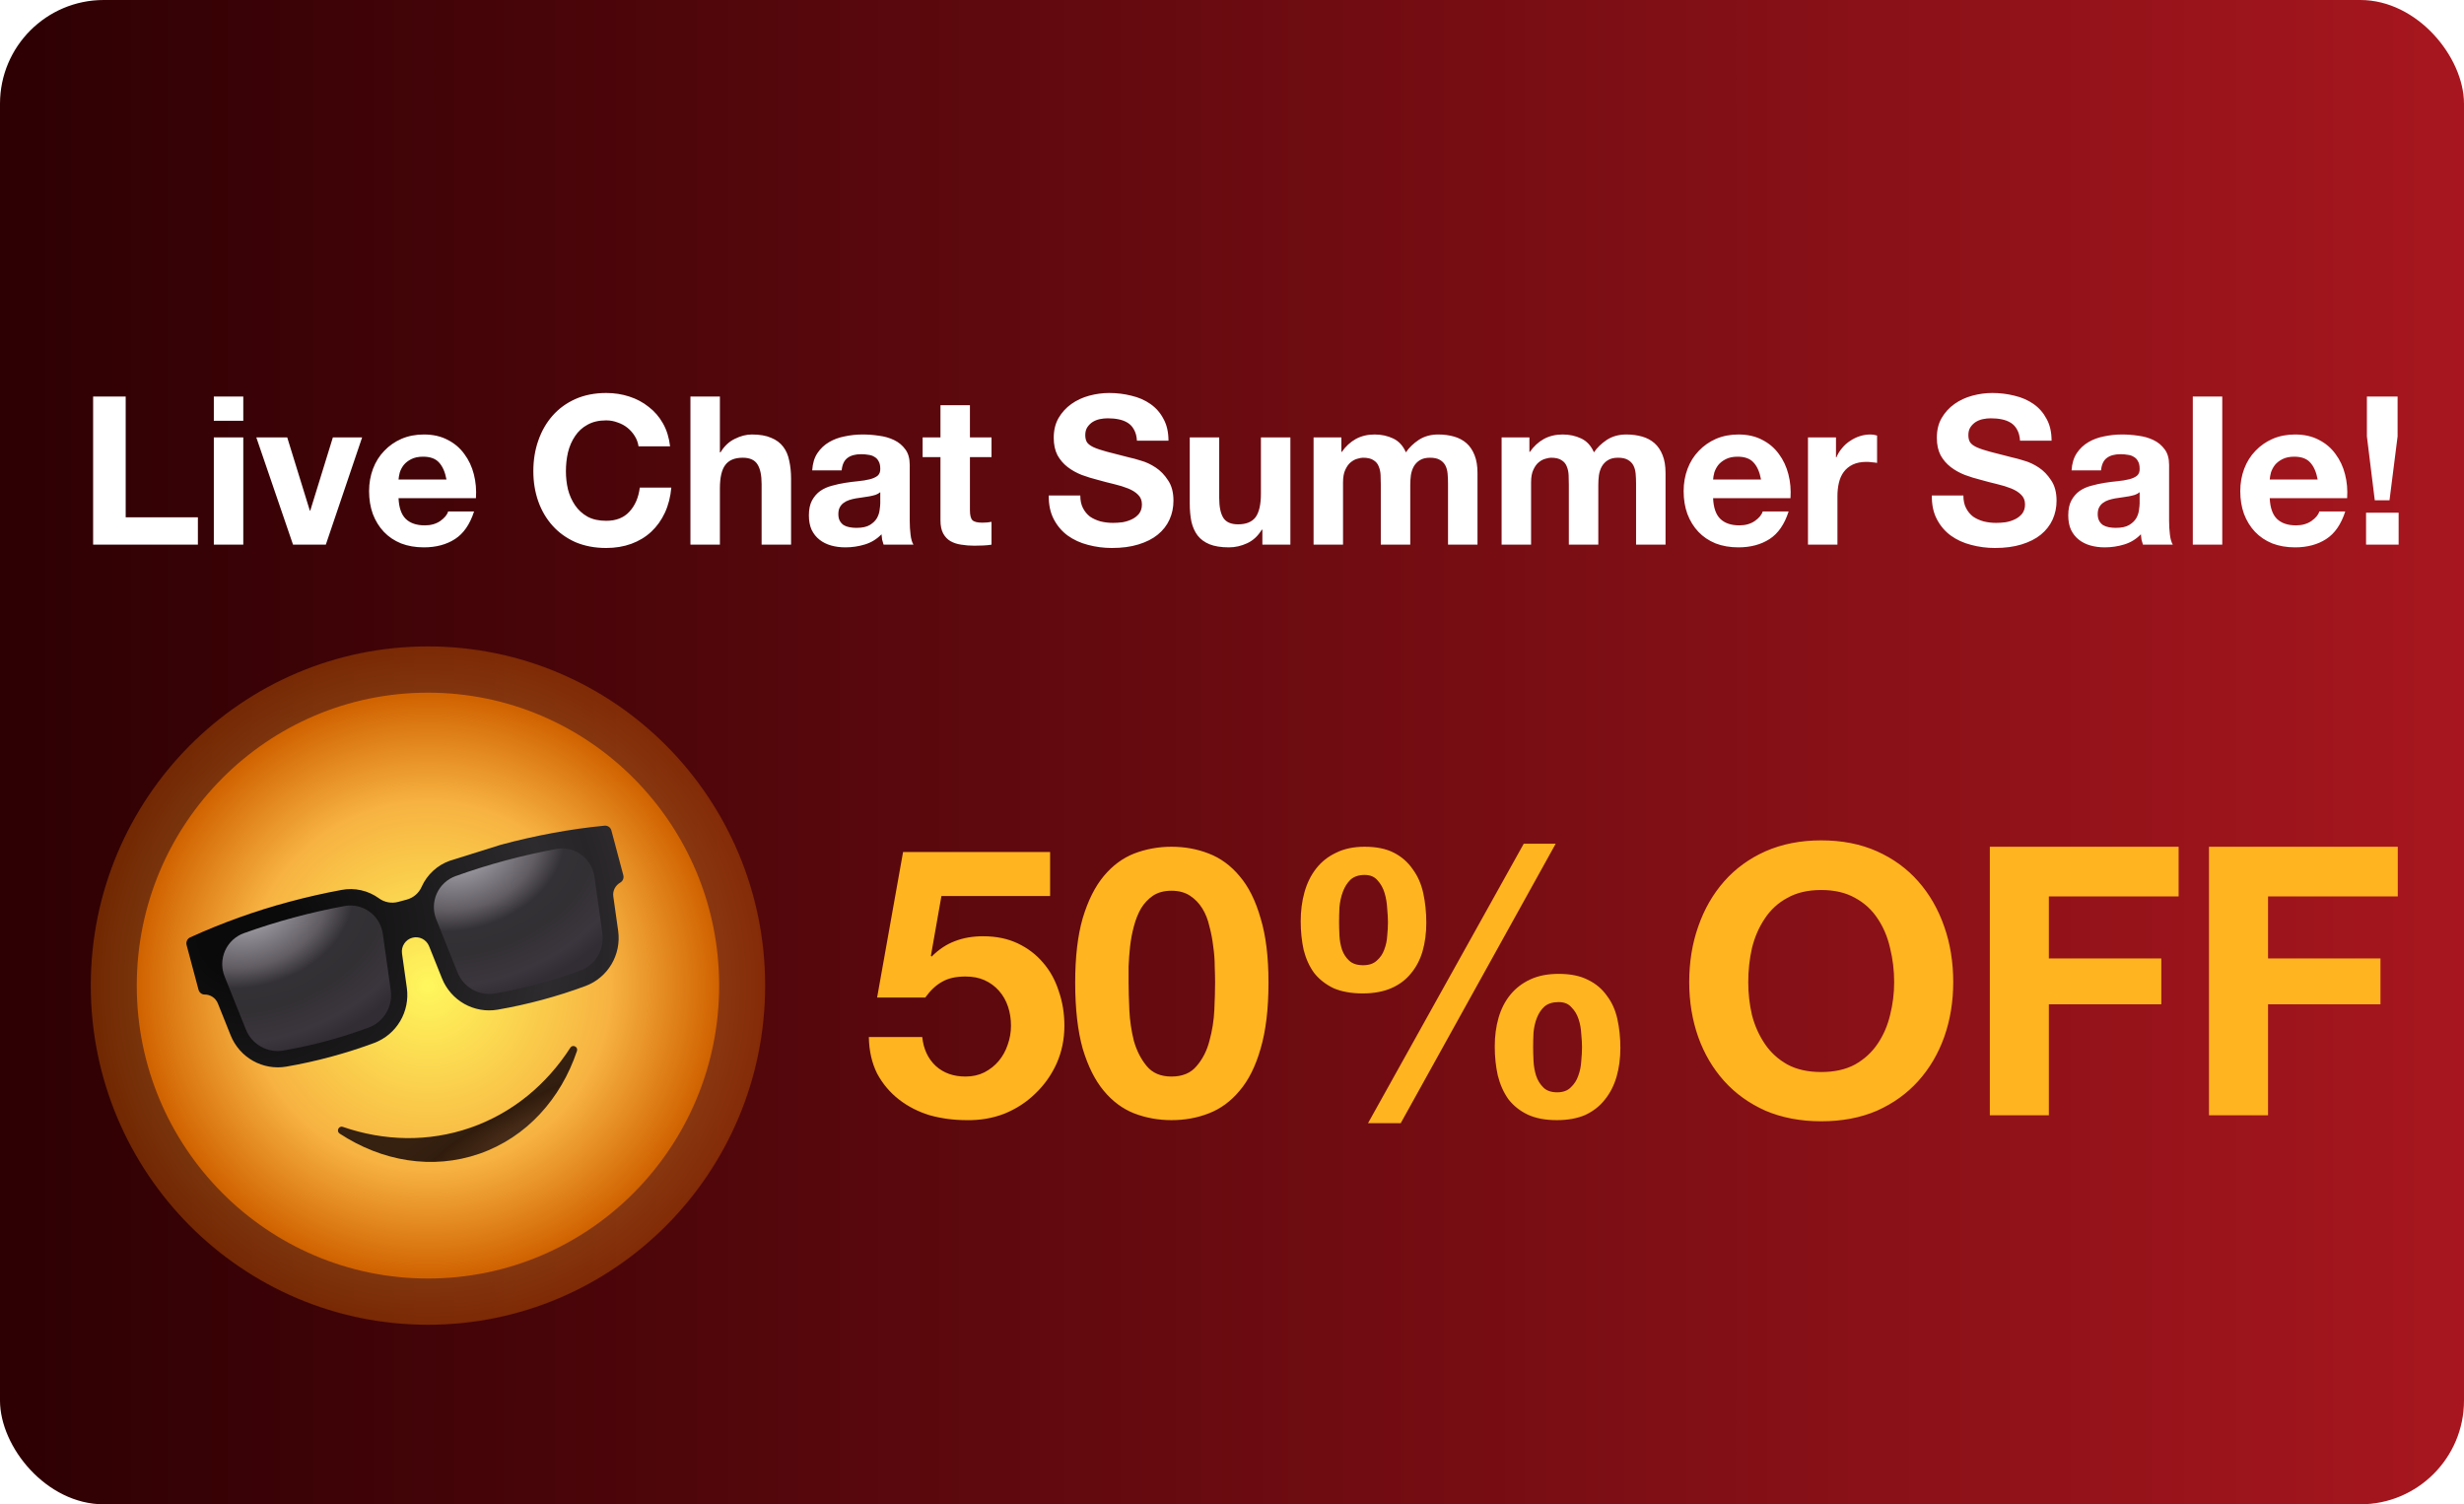
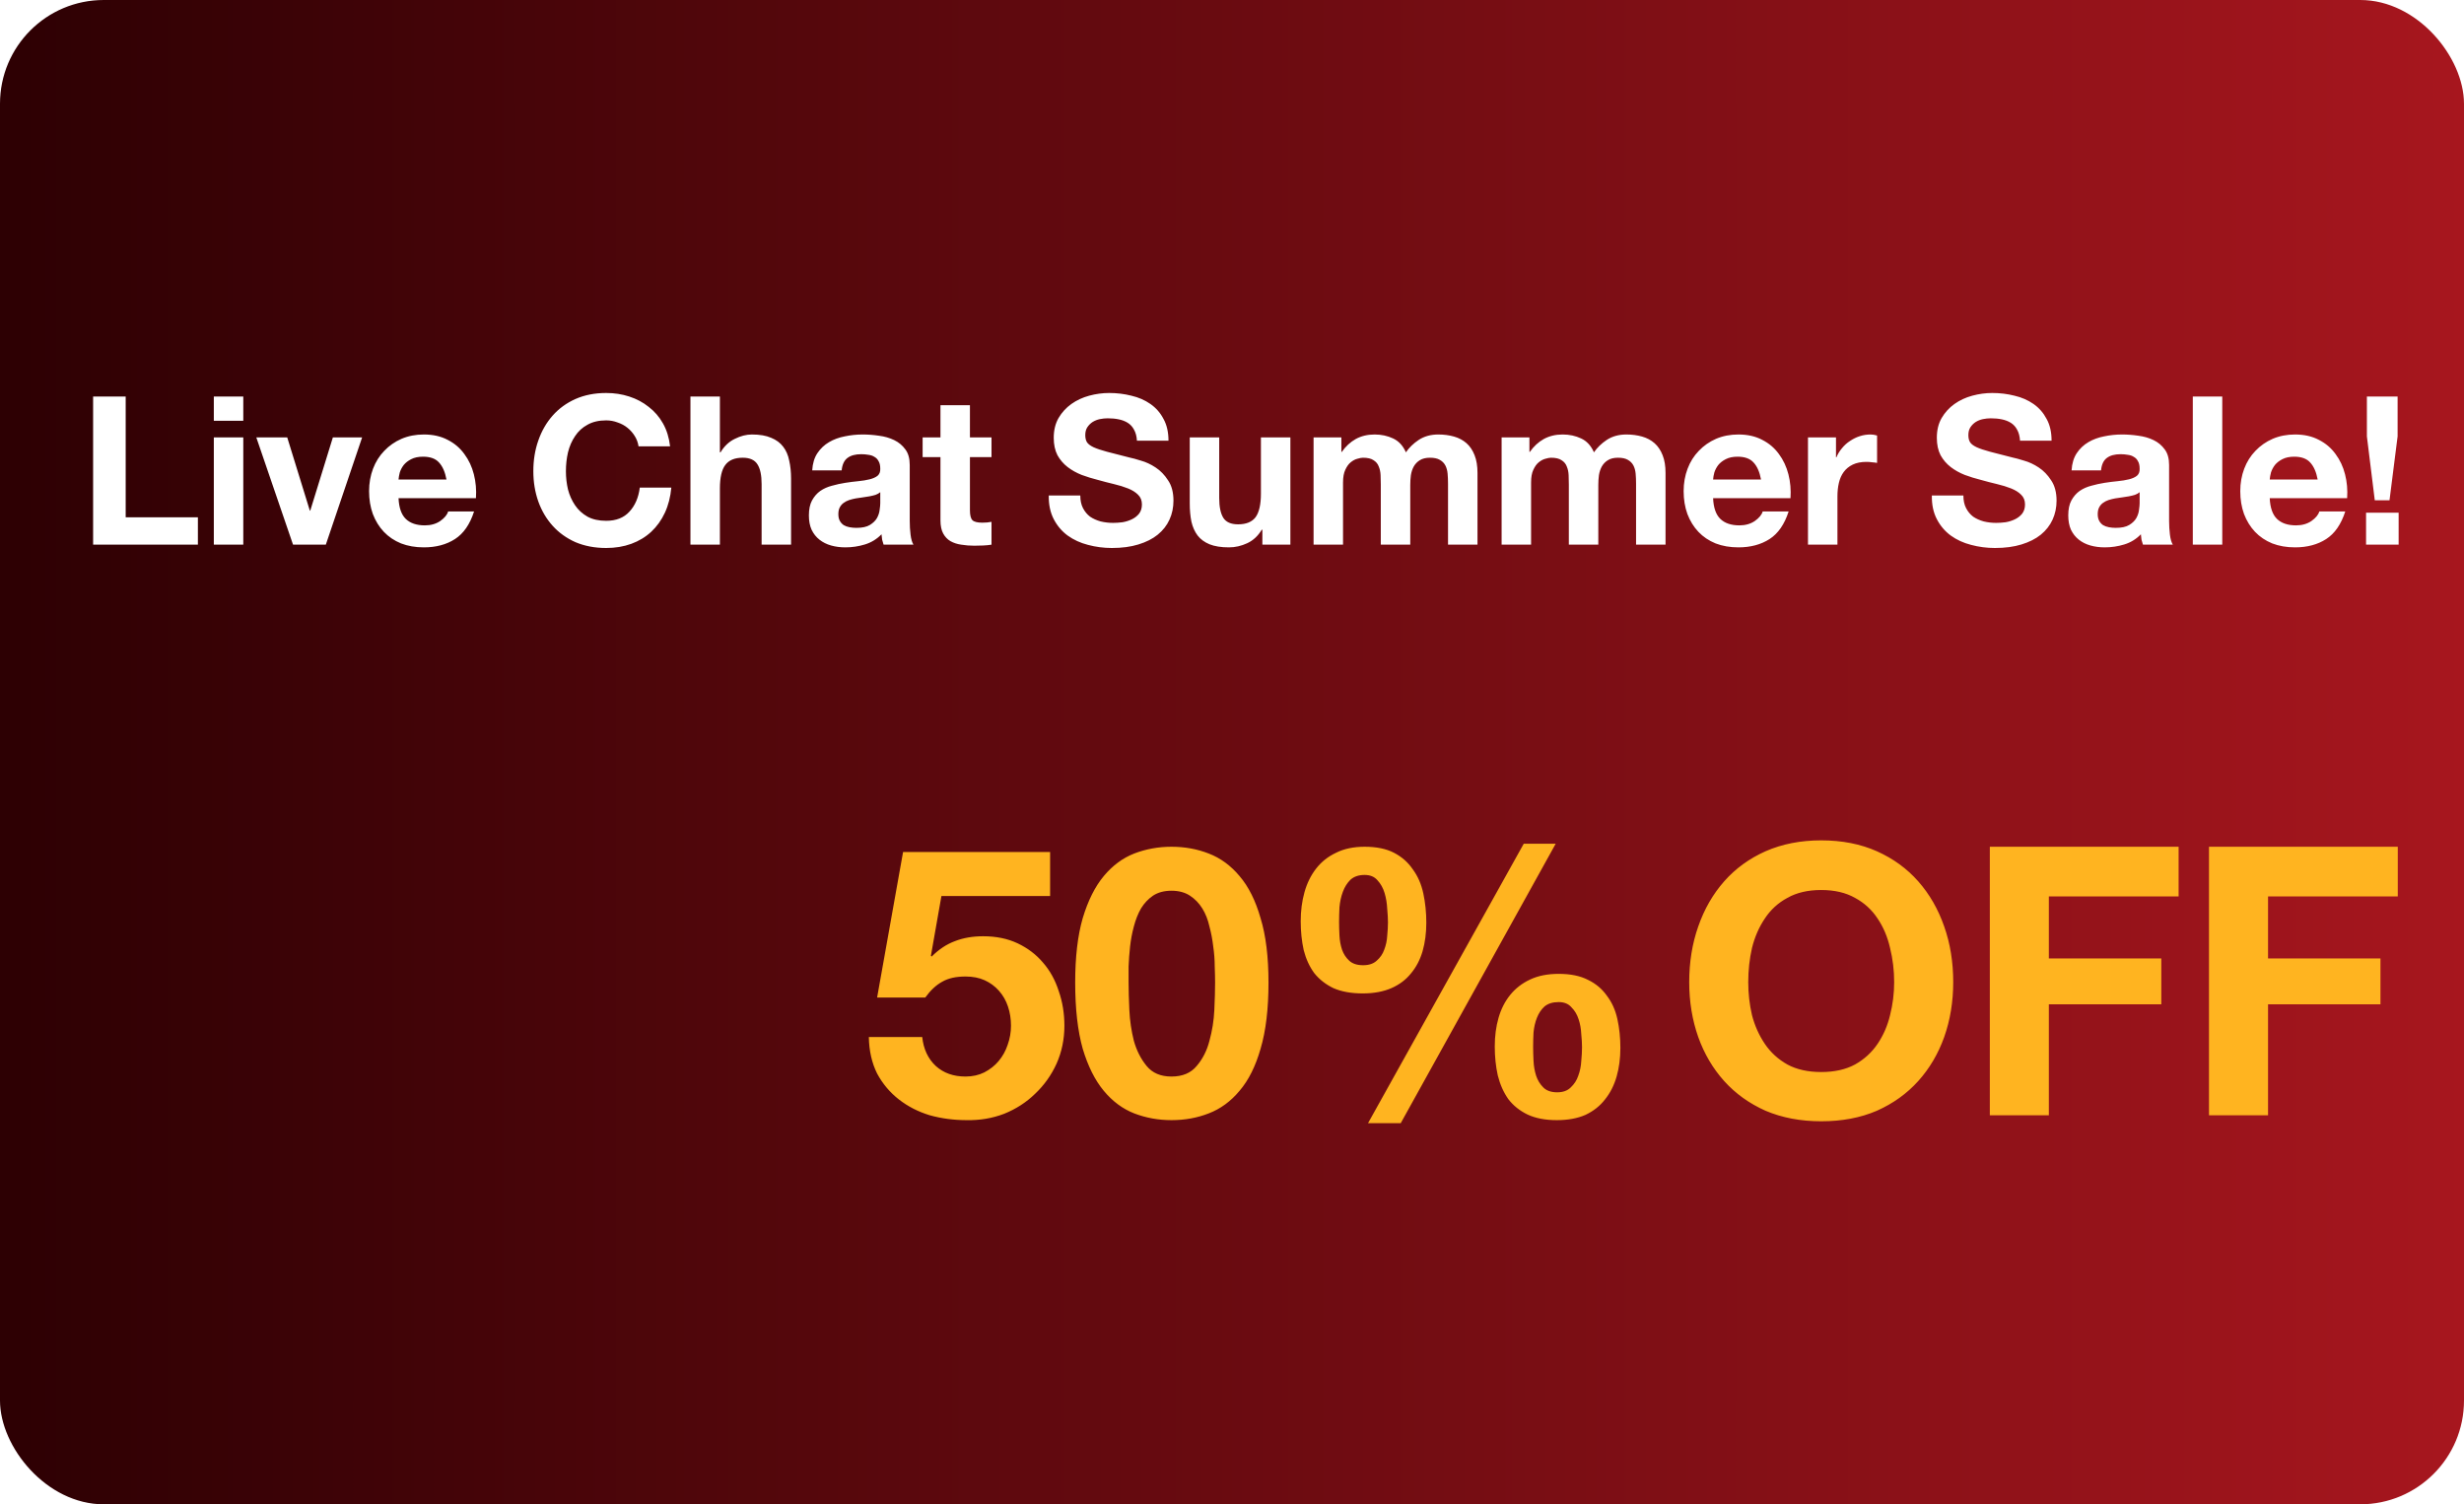
<svg xmlns="http://www.w3.org/2000/svg" width="95" height="58" viewBox="0 0 95 58" fill="none">
  <g clip-path="url(#clip0_1273_112)">
    <rect width="95" height="58" rx="4" fill="url(#paint0_linear_1273_112)" />
    <g filter="url(#filter0_d_1273_112)">
      <path d="M3.59 11.288H4.846V15.944H7.63V17H3.59V11.288ZM9.38 12.224H8.244V11.288H9.38V12.224ZM8.244 12.864H9.38V17H8.244V12.864ZM12.562 17H11.298L9.882 12.864H11.074L11.946 15.688H11.962L12.834 12.864H13.962L12.562 17ZM17.214 14.488C17.161 14.2 17.065 13.981 16.926 13.832C16.793 13.683 16.588 13.608 16.31 13.608C16.129 13.608 15.977 13.64 15.854 13.704C15.737 13.763 15.641 13.837 15.566 13.928C15.497 14.019 15.446 14.115 15.414 14.216C15.388 14.317 15.372 14.408 15.366 14.488H17.214ZM15.366 15.208C15.382 15.576 15.476 15.843 15.646 16.008C15.817 16.173 16.062 16.256 16.382 16.256C16.612 16.256 16.809 16.2 16.974 16.088C17.14 15.971 17.241 15.848 17.278 15.72H18.278C18.118 16.216 17.873 16.571 17.542 16.784C17.212 16.997 16.812 17.104 16.342 17.104C16.017 17.104 15.724 17.053 15.462 16.952C15.201 16.845 14.98 16.696 14.798 16.504C14.617 16.312 14.476 16.083 14.374 15.816C14.278 15.549 14.23 15.256 14.23 14.936C14.23 14.627 14.281 14.339 14.382 14.072C14.484 13.805 14.628 13.576 14.814 13.384C15.001 13.187 15.222 13.032 15.478 12.92C15.74 12.808 16.028 12.752 16.342 12.752C16.694 12.752 17.001 12.821 17.262 12.96C17.524 13.093 17.737 13.275 17.902 13.504C18.073 13.733 18.196 13.995 18.27 14.288C18.345 14.581 18.372 14.888 18.35 15.208H15.366ZM24.619 13.208C24.597 13.064 24.549 12.933 24.475 12.816C24.4 12.693 24.307 12.587 24.195 12.496C24.083 12.405 23.955 12.336 23.811 12.288C23.672 12.235 23.525 12.208 23.371 12.208C23.088 12.208 22.848 12.264 22.651 12.376C22.453 12.483 22.293 12.629 22.171 12.816C22.048 12.997 21.957 13.205 21.899 13.44C21.845 13.675 21.819 13.917 21.819 14.168C21.819 14.408 21.845 14.643 21.899 14.872C21.957 15.096 22.048 15.299 22.171 15.48C22.293 15.661 22.453 15.808 22.651 15.92C22.848 16.027 23.088 16.08 23.371 16.08C23.755 16.08 24.053 15.963 24.267 15.728C24.485 15.493 24.619 15.184 24.667 14.8H25.883C25.851 15.157 25.768 15.48 25.635 15.768C25.501 16.056 25.325 16.301 25.107 16.504C24.888 16.707 24.632 16.861 24.339 16.968C24.045 17.075 23.723 17.128 23.371 17.128C22.933 17.128 22.539 17.053 22.187 16.904C21.84 16.749 21.547 16.539 21.307 16.272C21.067 16.005 20.883 15.693 20.755 15.336C20.627 14.973 20.563 14.584 20.563 14.168C20.563 13.741 20.627 13.347 20.755 12.984C20.883 12.616 21.067 12.296 21.307 12.024C21.547 11.752 21.84 11.539 22.187 11.384C22.539 11.229 22.933 11.152 23.371 11.152C23.685 11.152 23.981 11.197 24.259 11.288C24.541 11.379 24.792 11.512 25.011 11.688C25.235 11.859 25.419 12.072 25.563 12.328C25.707 12.584 25.797 12.877 25.835 13.208H24.619ZM26.62 11.288H27.756V13.44H27.78C27.924 13.2 28.108 13.027 28.332 12.92C28.556 12.808 28.775 12.752 28.988 12.752C29.292 12.752 29.54 12.795 29.732 12.88C29.93 12.96 30.084 13.075 30.196 13.224C30.308 13.368 30.386 13.547 30.428 13.76C30.476 13.968 30.5 14.2 30.5 14.456V17H29.364V14.664C29.364 14.323 29.311 14.069 29.204 13.904C29.098 13.733 28.908 13.648 28.636 13.648C28.327 13.648 28.103 13.741 27.964 13.928C27.826 14.109 27.756 14.411 27.756 14.832V17H26.62V11.288ZM31.315 14.136C31.331 13.869 31.397 13.648 31.515 13.472C31.632 13.296 31.781 13.155 31.963 13.048C32.144 12.941 32.347 12.867 32.571 12.824C32.8 12.776 33.029 12.752 33.259 12.752C33.467 12.752 33.677 12.768 33.891 12.8C34.104 12.827 34.299 12.883 34.475 12.968C34.651 13.053 34.795 13.173 34.907 13.328C35.019 13.477 35.075 13.677 35.075 13.928V16.08C35.075 16.267 35.085 16.445 35.107 16.616C35.128 16.787 35.165 16.915 35.219 17H34.067C34.045 16.936 34.027 16.872 34.011 16.808C34 16.739 33.992 16.669 33.987 16.6C33.805 16.787 33.592 16.917 33.347 16.992C33.101 17.067 32.851 17.104 32.595 17.104C32.397 17.104 32.213 17.08 32.043 17.032C31.872 16.984 31.723 16.909 31.595 16.808C31.467 16.707 31.365 16.579 31.291 16.424C31.221 16.269 31.187 16.085 31.187 15.872C31.187 15.637 31.227 15.445 31.307 15.296C31.392 15.141 31.499 15.019 31.627 14.928C31.76 14.837 31.909 14.771 32.075 14.728C32.245 14.68 32.416 14.643 32.587 14.616C32.757 14.589 32.925 14.568 33.091 14.552C33.256 14.536 33.403 14.512 33.531 14.48C33.659 14.448 33.76 14.403 33.835 14.344C33.909 14.28 33.944 14.189 33.939 14.072C33.939 13.949 33.917 13.853 33.875 13.784C33.837 13.709 33.784 13.653 33.715 13.616C33.651 13.573 33.573 13.547 33.483 13.536C33.397 13.52 33.304 13.512 33.203 13.512C32.979 13.512 32.803 13.56 32.675 13.656C32.547 13.752 32.472 13.912 32.451 14.136H31.315ZM33.939 14.976C33.891 15.019 33.829 15.053 33.755 15.08C33.685 15.101 33.608 15.12 33.523 15.136C33.443 15.152 33.357 15.165 33.267 15.176C33.176 15.187 33.085 15.2 32.995 15.216C32.909 15.232 32.824 15.253 32.739 15.28C32.659 15.307 32.587 15.344 32.523 15.392C32.464 15.435 32.416 15.491 32.379 15.56C32.341 15.629 32.323 15.717 32.323 15.824C32.323 15.925 32.341 16.011 32.379 16.08C32.416 16.149 32.467 16.205 32.531 16.248C32.595 16.285 32.669 16.312 32.755 16.328C32.84 16.344 32.928 16.352 33.019 16.352C33.243 16.352 33.416 16.315 33.539 16.24C33.661 16.165 33.752 16.077 33.811 15.976C33.869 15.869 33.904 15.763 33.915 15.656C33.931 15.549 33.939 15.464 33.939 15.4V14.976ZM37.396 12.864H38.228V13.624H37.396V15.672C37.396 15.864 37.428 15.992 37.492 16.056C37.556 16.12 37.684 16.152 37.876 16.152C37.94 16.152 38.002 16.149 38.06 16.144C38.119 16.139 38.175 16.131 38.228 16.12V17C38.132 17.016 38.026 17.027 37.908 17.032C37.791 17.037 37.676 17.04 37.564 17.04C37.388 17.04 37.22 17.027 37.06 17C36.906 16.979 36.767 16.933 36.644 16.864C36.527 16.795 36.434 16.696 36.364 16.568C36.295 16.44 36.26 16.272 36.26 16.064V13.624H35.572V12.864H36.26V11.624H37.396V12.864ZM41.651 15.104C41.651 15.296 41.686 15.459 41.755 15.592C41.825 15.725 41.915 15.835 42.027 15.92C42.145 16 42.281 16.061 42.435 16.104C42.59 16.141 42.75 16.16 42.915 16.16C43.027 16.16 43.147 16.152 43.275 16.136C43.403 16.115 43.523 16.077 43.635 16.024C43.747 15.971 43.841 15.899 43.915 15.808C43.99 15.712 44.027 15.592 44.027 15.448C44.027 15.293 43.977 15.168 43.875 15.072C43.779 14.976 43.651 14.896 43.491 14.832C43.331 14.768 43.15 14.712 42.947 14.664C42.745 14.616 42.539 14.563 42.331 14.504C42.118 14.451 41.91 14.387 41.707 14.312C41.505 14.232 41.323 14.131 41.163 14.008C41.003 13.885 40.873 13.733 40.771 13.552C40.675 13.365 40.627 13.141 40.627 12.88C40.627 12.587 40.689 12.333 40.811 12.12C40.939 11.901 41.105 11.72 41.307 11.576C41.51 11.432 41.739 11.325 41.995 11.256C42.251 11.187 42.507 11.152 42.763 11.152C43.062 11.152 43.347 11.187 43.619 11.256C43.897 11.32 44.142 11.427 44.355 11.576C44.569 11.725 44.737 11.917 44.859 12.152C44.987 12.381 45.051 12.661 45.051 12.992H43.835C43.825 12.821 43.787 12.68 43.723 12.568C43.665 12.456 43.585 12.368 43.483 12.304C43.382 12.24 43.265 12.195 43.131 12.168C43.003 12.141 42.862 12.128 42.707 12.128C42.606 12.128 42.505 12.139 42.403 12.16C42.302 12.181 42.209 12.219 42.123 12.272C42.043 12.325 41.977 12.392 41.923 12.472C41.87 12.552 41.843 12.653 41.843 12.776C41.843 12.888 41.865 12.979 41.907 13.048C41.95 13.117 42.033 13.181 42.155 13.24C42.283 13.299 42.457 13.357 42.675 13.416C42.899 13.475 43.19 13.549 43.547 13.64C43.654 13.661 43.801 13.701 43.987 13.76C44.179 13.813 44.369 13.901 44.555 14.024C44.742 14.147 44.902 14.312 45.035 14.52C45.174 14.723 45.243 14.984 45.243 15.304C45.243 15.565 45.193 15.808 45.091 16.032C44.99 16.256 44.838 16.451 44.635 16.616C44.438 16.776 44.19 16.901 43.891 16.992C43.598 17.083 43.257 17.128 42.867 17.128C42.553 17.128 42.246 17.088 41.947 17.008C41.654 16.933 41.393 16.813 41.163 16.648C40.939 16.483 40.761 16.272 40.627 16.016C40.494 15.76 40.43 15.456 40.435 15.104H41.651ZM49.751 17H48.671V16.424H48.647C48.503 16.664 48.316 16.837 48.087 16.944C47.857 17.051 47.623 17.104 47.383 17.104C47.079 17.104 46.828 17.064 46.631 16.984C46.439 16.904 46.287 16.792 46.175 16.648C46.063 16.499 45.983 16.32 45.935 16.112C45.892 15.899 45.871 15.664 45.871 15.408V12.864H47.007V15.2C47.007 15.541 47.06 15.797 47.167 15.968C47.273 16.133 47.463 16.216 47.735 16.216C48.044 16.216 48.268 16.125 48.407 15.944C48.545 15.757 48.615 15.453 48.615 15.032V12.864H49.751V17ZM50.645 12.864H51.717V13.424H51.733C51.882 13.211 52.061 13.045 52.269 12.928C52.482 12.811 52.725 12.752 52.997 12.752C53.258 12.752 53.496 12.803 53.709 12.904C53.928 13.005 54.093 13.184 54.205 13.44C54.328 13.259 54.493 13.099 54.701 12.96C54.914 12.821 55.165 12.752 55.453 12.752C55.672 12.752 55.874 12.779 56.061 12.832C56.248 12.885 56.408 12.971 56.541 13.088C56.674 13.205 56.778 13.36 56.853 13.552C56.928 13.739 56.965 13.965 56.965 14.232V17H55.829V14.656C55.829 14.517 55.824 14.387 55.813 14.264C55.802 14.141 55.773 14.035 55.725 13.944C55.677 13.853 55.605 13.781 55.509 13.728C55.418 13.675 55.293 13.648 55.133 13.648C54.973 13.648 54.842 13.68 54.741 13.744C54.645 13.803 54.568 13.883 54.509 13.984C54.456 14.08 54.418 14.192 54.397 14.32C54.381 14.443 54.373 14.568 54.373 14.696V17H53.237V14.68C53.237 14.557 53.234 14.437 53.229 14.32C53.224 14.197 53.2 14.085 53.157 13.984C53.12 13.883 53.053 13.803 52.957 13.744C52.866 13.68 52.73 13.648 52.549 13.648C52.496 13.648 52.424 13.661 52.333 13.688C52.248 13.709 52.162 13.755 52.077 13.824C51.997 13.888 51.928 13.984 51.869 14.112C51.81 14.235 51.781 14.397 51.781 14.6V17H50.645V12.864ZM57.895 12.864H58.967V13.424H58.983C59.132 13.211 59.311 13.045 59.519 12.928C59.732 12.811 59.975 12.752 60.247 12.752C60.508 12.752 60.746 12.803 60.959 12.904C61.178 13.005 61.343 13.184 61.455 13.44C61.578 13.259 61.743 13.099 61.951 12.96C62.164 12.821 62.415 12.752 62.703 12.752C62.922 12.752 63.124 12.779 63.311 12.832C63.498 12.885 63.658 12.971 63.791 13.088C63.924 13.205 64.028 13.36 64.103 13.552C64.178 13.739 64.215 13.965 64.215 14.232V17H63.079V14.656C63.079 14.517 63.074 14.387 63.063 14.264C63.052 14.141 63.023 14.035 62.975 13.944C62.927 13.853 62.855 13.781 62.759 13.728C62.668 13.675 62.543 13.648 62.383 13.648C62.223 13.648 62.092 13.68 61.991 13.744C61.895 13.803 61.818 13.883 61.759 13.984C61.706 14.08 61.668 14.192 61.647 14.32C61.631 14.443 61.623 14.568 61.623 14.696V17H60.487V14.68C60.487 14.557 60.484 14.437 60.479 14.32C60.474 14.197 60.45 14.085 60.407 13.984C60.37 13.883 60.303 13.803 60.207 13.744C60.116 13.68 59.98 13.648 59.799 13.648C59.746 13.648 59.674 13.661 59.583 13.688C59.498 13.709 59.412 13.755 59.327 13.824C59.247 13.888 59.178 13.984 59.119 14.112C59.06 14.235 59.031 14.397 59.031 14.6V17H57.895V12.864ZM67.897 14.488C67.844 14.2 67.748 13.981 67.609 13.832C67.476 13.683 67.27 13.608 66.993 13.608C66.812 13.608 66.66 13.64 66.537 13.704C66.42 13.763 66.324 13.837 66.249 13.928C66.18 14.019 66.129 14.115 66.097 14.216C66.07 14.317 66.054 14.408 66.049 14.488H67.897ZM66.049 15.208C66.065 15.576 66.158 15.843 66.329 16.008C66.5 16.173 66.745 16.256 67.065 16.256C67.294 16.256 67.492 16.2 67.657 16.088C67.822 15.971 67.924 15.848 67.961 15.72H68.961C68.801 16.216 68.556 16.571 68.225 16.784C67.894 16.997 67.494 17.104 67.025 17.104C66.7 17.104 66.406 17.053 66.145 16.952C65.884 16.845 65.662 16.696 65.481 16.504C65.3 16.312 65.158 16.083 65.057 15.816C64.961 15.549 64.913 15.256 64.913 14.936C64.913 14.627 64.964 14.339 65.065 14.072C65.166 13.805 65.31 13.576 65.497 13.384C65.684 13.187 65.905 13.032 66.161 12.92C66.422 12.808 66.71 12.752 67.025 12.752C67.377 12.752 67.684 12.821 67.945 12.96C68.206 13.093 68.42 13.275 68.585 13.504C68.756 13.733 68.878 13.995 68.953 14.288C69.028 14.581 69.054 14.888 69.033 15.208H66.049ZM69.707 12.864H70.787V13.632H70.803C70.856 13.504 70.928 13.387 71.019 13.28C71.109 13.168 71.213 13.075 71.331 13C71.448 12.92 71.573 12.859 71.707 12.816C71.84 12.773 71.979 12.752 72.123 12.752C72.197 12.752 72.28 12.765 72.371 12.792V13.848C72.317 13.837 72.253 13.829 72.179 13.824C72.104 13.813 72.032 13.808 71.963 13.808C71.755 13.808 71.579 13.843 71.435 13.912C71.291 13.981 71.173 14.077 71.083 14.2C70.997 14.317 70.936 14.456 70.899 14.616C70.861 14.776 70.843 14.949 70.843 15.136V17H69.707V12.864ZM75.699 15.104C75.699 15.296 75.733 15.459 75.803 15.592C75.872 15.725 75.963 15.835 76.075 15.92C76.192 16 76.328 16.061 76.483 16.104C76.637 16.141 76.797 16.16 76.963 16.16C77.075 16.16 77.195 16.152 77.323 16.136C77.451 16.115 77.571 16.077 77.683 16.024C77.795 15.971 77.888 15.899 77.963 15.808C78.037 15.712 78.075 15.592 78.075 15.448C78.075 15.293 78.024 15.168 77.923 15.072C77.827 14.976 77.699 14.896 77.539 14.832C77.379 14.768 77.197 14.712 76.995 14.664C76.792 14.616 76.587 14.563 76.379 14.504C76.165 14.451 75.957 14.387 75.755 14.312C75.552 14.232 75.371 14.131 75.211 14.008C75.051 13.885 74.92 13.733 74.819 13.552C74.723 13.365 74.675 13.141 74.675 12.88C74.675 12.587 74.736 12.333 74.859 12.12C74.987 11.901 75.152 11.72 75.355 11.576C75.557 11.432 75.787 11.325 76.043 11.256C76.299 11.187 76.555 11.152 76.811 11.152C77.109 11.152 77.395 11.187 77.667 11.256C77.944 11.32 78.189 11.427 78.403 11.576C78.616 11.725 78.784 11.917 78.907 12.152C79.035 12.381 79.099 12.661 79.099 12.992H77.883C77.872 12.821 77.835 12.68 77.771 12.568C77.712 12.456 77.632 12.368 77.531 12.304C77.429 12.24 77.312 12.195 77.179 12.168C77.051 12.141 76.909 12.128 76.755 12.128C76.653 12.128 76.552 12.139 76.451 12.16C76.349 12.181 76.256 12.219 76.171 12.272C76.091 12.325 76.024 12.392 75.971 12.472C75.917 12.552 75.891 12.653 75.891 12.776C75.891 12.888 75.912 12.979 75.955 13.048C75.997 13.117 76.08 13.181 76.203 13.24C76.331 13.299 76.504 13.357 76.723 13.416C76.947 13.475 77.237 13.549 77.595 13.64C77.701 13.661 77.848 13.701 78.035 13.76C78.227 13.813 78.416 13.901 78.603 14.024C78.789 14.147 78.949 14.312 79.083 14.52C79.221 14.723 79.291 14.984 79.291 15.304C79.291 15.565 79.24 15.808 79.139 16.032C79.037 16.256 78.885 16.451 78.683 16.616C78.485 16.776 78.237 16.901 77.939 16.992C77.645 17.083 77.304 17.128 76.915 17.128C76.6 17.128 76.293 17.088 75.995 17.008C75.701 16.933 75.44 16.813 75.211 16.648C74.987 16.483 74.808 16.272 74.675 16.016C74.541 15.76 74.477 15.456 74.483 15.104H75.699ZM79.87 14.136C79.886 13.869 79.953 13.648 80.07 13.472C80.187 13.296 80.337 13.155 80.518 13.048C80.699 12.941 80.902 12.867 81.126 12.824C81.355 12.776 81.585 12.752 81.814 12.752C82.022 12.752 82.233 12.768 82.446 12.8C82.659 12.827 82.854 12.883 83.03 12.968C83.206 13.053 83.35 13.173 83.462 13.328C83.574 13.477 83.63 13.677 83.63 13.928V16.08C83.63 16.267 83.641 16.445 83.662 16.616C83.683 16.787 83.721 16.915 83.774 17H82.622C82.601 16.936 82.582 16.872 82.566 16.808C82.555 16.739 82.547 16.669 82.542 16.6C82.361 16.787 82.147 16.917 81.902 16.992C81.657 17.067 81.406 17.104 81.15 17.104C80.953 17.104 80.769 17.08 80.598 17.032C80.427 16.984 80.278 16.909 80.15 16.808C80.022 16.707 79.921 16.579 79.846 16.424C79.777 16.269 79.742 16.085 79.742 15.872C79.742 15.637 79.782 15.445 79.862 15.296C79.947 15.141 80.054 15.019 80.182 14.928C80.315 14.837 80.465 14.771 80.63 14.728C80.801 14.68 80.971 14.643 81.142 14.616C81.313 14.589 81.481 14.568 81.646 14.552C81.811 14.536 81.958 14.512 82.086 14.48C82.214 14.448 82.315 14.403 82.39 14.344C82.465 14.28 82.499 14.189 82.494 14.072C82.494 13.949 82.473 13.853 82.43 13.784C82.393 13.709 82.339 13.653 82.27 13.616C82.206 13.573 82.129 13.547 82.038 13.536C81.953 13.52 81.859 13.512 81.758 13.512C81.534 13.512 81.358 13.56 81.23 13.656C81.102 13.752 81.027 13.912 81.006 14.136H79.87ZM82.494 14.976C82.446 15.019 82.385 15.053 82.31 15.08C82.241 15.101 82.163 15.12 82.078 15.136C81.998 15.152 81.913 15.165 81.822 15.176C81.731 15.187 81.641 15.2 81.55 15.216C81.465 15.232 81.379 15.253 81.294 15.28C81.214 15.307 81.142 15.344 81.078 15.392C81.019 15.435 80.971 15.491 80.934 15.56C80.897 15.629 80.878 15.717 80.878 15.824C80.878 15.925 80.897 16.011 80.934 16.08C80.971 16.149 81.022 16.205 81.086 16.248C81.15 16.285 81.225 16.312 81.31 16.328C81.395 16.344 81.483 16.352 81.574 16.352C81.798 16.352 81.971 16.315 82.094 16.24C82.217 16.165 82.307 16.077 82.366 15.976C82.425 15.869 82.459 15.763 82.47 15.656C82.486 15.549 82.494 15.464 82.494 15.4V14.976ZM84.544 11.288H85.68V17H84.544V11.288ZM89.358 14.488C89.305 14.2 89.209 13.981 89.07 13.832C88.937 13.683 88.731 13.608 88.454 13.608C88.273 13.608 88.121 13.64 87.998 13.704C87.881 13.763 87.785 13.837 87.71 13.928C87.641 14.019 87.59 14.115 87.558 14.216C87.531 14.317 87.516 14.408 87.51 14.488H89.358ZM87.51 15.208C87.526 15.576 87.62 15.843 87.79 16.008C87.961 16.173 88.206 16.256 88.526 16.256C88.755 16.256 88.953 16.2 89.118 16.088C89.284 15.971 89.385 15.848 89.422 15.72H90.422C90.262 16.216 90.017 16.571 89.686 16.784C89.356 16.997 88.956 17.104 88.486 17.104C88.161 17.104 87.868 17.053 87.606 16.952C87.345 16.845 87.124 16.696 86.942 16.504C86.761 16.312 86.62 16.083 86.518 15.816C86.422 15.549 86.374 15.256 86.374 14.936C86.374 14.627 86.425 14.339 86.526 14.072C86.627 13.805 86.772 13.576 86.958 13.384C87.145 13.187 87.366 13.032 87.622 12.92C87.883 12.808 88.171 12.752 88.486 12.752C88.838 12.752 89.145 12.821 89.406 12.96C89.668 13.093 89.881 13.275 90.046 13.504C90.217 13.733 90.34 13.995 90.414 14.288C90.489 14.581 90.516 14.888 90.494 15.208H87.51ZM91.224 15.768H92.48V17H91.224V15.768ZM92.44 12.824L92.128 15.288H91.56L91.256 12.824V11.288H92.44V12.824Z" fill="white" />
    </g>
    <path d="M40.487 34.547H36.297L35.891 36.852L35.92 36.881C36.2 36.601 36.5 36.403 36.819 36.286C37.138 36.161 37.5 36.098 37.906 36.098C38.409 36.098 38.854 36.19 39.24 36.373C39.627 36.557 39.951 36.804 40.212 37.113C40.483 37.422 40.685 37.79 40.821 38.215C40.966 38.631 41.038 39.075 41.038 39.549C41.038 40.071 40.937 40.559 40.734 41.014C40.531 41.458 40.255 41.845 39.907 42.173C39.569 42.502 39.173 42.758 38.718 42.942C38.264 43.116 37.781 43.198 37.268 43.188C36.775 43.188 36.302 43.126 35.847 43C35.403 42.865 35.006 42.662 34.658 42.391C34.31 42.12 34.03 41.787 33.817 41.391C33.614 40.984 33.508 40.516 33.498 39.984H35.557C35.606 40.448 35.78 40.82 36.079 41.1C36.379 41.371 36.761 41.507 37.225 41.507C37.495 41.507 37.737 41.453 37.95 41.347C38.172 41.231 38.356 41.086 38.501 40.912C38.656 40.728 38.772 40.52 38.849 40.288C38.936 40.047 38.979 39.8 38.979 39.549C38.979 39.288 38.941 39.041 38.863 38.809C38.786 38.578 38.67 38.374 38.515 38.2C38.361 38.026 38.177 37.891 37.964 37.794C37.752 37.698 37.505 37.65 37.225 37.65C36.858 37.65 36.558 37.717 36.326 37.852C36.094 37.978 35.876 38.181 35.673 38.462H33.817L34.818 32.85H40.487V34.547ZM43.513 37.882C43.513 38.172 43.523 38.524 43.542 38.94C43.561 39.346 43.619 39.742 43.716 40.129C43.822 40.506 43.987 40.83 44.209 41.1C44.431 41.371 44.75 41.507 45.166 41.507C45.591 41.507 45.915 41.371 46.138 41.1C46.37 40.83 46.534 40.506 46.63 40.129C46.737 39.742 46.8 39.346 46.819 38.94C46.838 38.524 46.848 38.172 46.848 37.882C46.848 37.708 46.843 37.5 46.834 37.258C46.834 37.007 46.814 36.751 46.776 36.489C46.746 36.228 46.698 35.972 46.63 35.721C46.572 35.46 46.481 35.228 46.355 35.025C46.229 34.822 46.07 34.658 45.877 34.532C45.683 34.406 45.446 34.343 45.166 34.343C44.886 34.343 44.649 34.406 44.456 34.532C44.272 34.658 44.117 34.822 43.992 35.025C43.876 35.228 43.784 35.46 43.716 35.721C43.648 35.972 43.6 36.228 43.571 36.489C43.542 36.751 43.523 37.007 43.513 37.258C43.513 37.5 43.513 37.708 43.513 37.882ZM41.454 37.882C41.454 36.895 41.551 36.069 41.744 35.402C41.947 34.725 42.218 34.184 42.556 33.778C42.894 33.372 43.286 33.082 43.73 32.908C44.185 32.734 44.663 32.647 45.166 32.647C45.678 32.647 46.157 32.734 46.602 32.908C47.056 33.082 47.452 33.372 47.791 33.778C48.139 34.184 48.409 34.725 48.602 35.402C48.806 36.069 48.907 36.895 48.907 37.882C48.907 38.897 48.806 39.747 48.602 40.434C48.409 41.11 48.139 41.651 47.791 42.057C47.452 42.464 47.056 42.754 46.602 42.928C46.157 43.102 45.678 43.188 45.166 43.188C44.663 43.188 44.185 43.102 43.73 42.928C43.286 42.754 42.894 42.464 42.556 42.057C42.218 41.651 41.947 41.11 41.744 40.434C41.551 39.747 41.454 38.897 41.454 37.882ZM59.11 40.361C59.11 40.516 59.115 40.694 59.125 40.898C59.134 41.1 59.168 41.294 59.226 41.477C59.284 41.651 59.376 41.801 59.502 41.927C59.627 42.053 59.806 42.115 60.038 42.115C60.26 42.115 60.434 42.053 60.56 41.927C60.695 41.801 60.792 41.651 60.85 41.477C60.918 41.294 60.956 41.105 60.966 40.912C60.985 40.709 60.995 40.53 60.995 40.376C60.995 40.23 60.985 40.061 60.966 39.868C60.956 39.665 60.923 39.477 60.865 39.303C60.807 39.119 60.715 38.964 60.589 38.839C60.473 38.703 60.309 38.636 60.096 38.636C59.864 38.636 59.68 38.694 59.545 38.809C59.419 38.925 59.323 39.071 59.255 39.245C59.187 39.419 59.144 39.607 59.125 39.81C59.115 40.013 59.11 40.197 59.11 40.361ZM57.631 40.346C57.631 39.95 57.679 39.583 57.776 39.245C57.873 38.906 58.023 38.611 58.226 38.36C58.429 38.109 58.685 37.91 58.994 37.766C59.303 37.62 59.671 37.548 60.096 37.548C60.55 37.548 60.927 37.625 61.227 37.78C61.527 37.925 61.768 38.128 61.952 38.389C62.145 38.64 62.281 38.94 62.358 39.288C62.435 39.636 62.474 40.008 62.474 40.404C62.474 40.801 62.426 41.168 62.329 41.507C62.232 41.845 62.083 42.14 61.88 42.391C61.686 42.642 61.435 42.84 61.126 42.986C60.816 43.121 60.449 43.188 60.024 43.188C59.579 43.188 59.202 43.116 58.893 42.971C58.593 42.826 58.346 42.628 58.153 42.377C57.969 42.115 57.834 41.811 57.747 41.463C57.67 41.115 57.631 40.743 57.631 40.346ZM58.748 32.531H59.98L54.006 43.304H52.745L58.748 32.531ZM51.628 35.547C51.628 35.702 51.633 35.876 51.643 36.069C51.652 36.262 51.686 36.446 51.744 36.62C51.802 36.784 51.894 36.925 52.02 37.041C52.145 37.157 52.324 37.215 52.556 37.215C52.778 37.215 52.952 37.157 53.078 37.041C53.213 36.925 53.31 36.784 53.368 36.62C53.436 36.446 53.474 36.267 53.484 36.084C53.503 35.89 53.513 35.716 53.513 35.562C53.513 35.416 53.503 35.242 53.484 35.039C53.474 34.827 53.441 34.624 53.383 34.431C53.325 34.237 53.233 34.073 53.107 33.938C52.991 33.802 52.827 33.734 52.614 33.734C52.382 33.734 52.198 33.797 52.063 33.923C51.937 34.049 51.841 34.203 51.773 34.387C51.705 34.571 51.662 34.769 51.643 34.981C51.633 35.194 51.628 35.383 51.628 35.547ZM50.149 35.518C50.149 35.122 50.197 34.749 50.294 34.401C50.391 34.053 50.541 33.749 50.744 33.488C50.947 33.227 51.203 33.024 51.512 32.879C51.821 32.724 52.189 32.647 52.614 32.647C53.068 32.647 53.445 32.724 53.745 32.879C54.045 33.034 54.286 33.246 54.47 33.517C54.663 33.778 54.799 34.087 54.876 34.445C54.953 34.803 54.992 35.18 54.992 35.576C54.992 35.972 54.944 36.34 54.847 36.678C54.75 37.007 54.601 37.292 54.398 37.533C54.204 37.775 53.953 37.964 53.644 38.099C53.334 38.234 52.967 38.302 52.542 38.302C52.097 38.302 51.72 38.234 51.411 38.099C51.111 37.954 50.864 37.761 50.671 37.519C50.487 37.268 50.352 36.973 50.265 36.635C50.188 36.286 50.149 35.914 50.149 35.518ZM67.404 37.867C67.404 38.302 67.452 38.727 67.549 39.143C67.655 39.549 67.82 39.916 68.042 40.245C68.264 40.574 68.554 40.84 68.912 41.042C69.27 41.236 69.705 41.333 70.217 41.333C70.729 41.333 71.164 41.236 71.522 41.042C71.88 40.84 72.17 40.574 72.392 40.245C72.614 39.916 72.774 39.549 72.871 39.143C72.977 38.727 73.03 38.302 73.03 37.867C73.03 37.413 72.977 36.973 72.871 36.547C72.774 36.122 72.614 35.745 72.392 35.416C72.17 35.078 71.88 34.812 71.522 34.619C71.164 34.416 70.729 34.315 70.217 34.315C69.705 34.315 69.27 34.416 68.912 34.619C68.554 34.812 68.264 35.078 68.042 35.416C67.82 35.745 67.655 36.122 67.549 36.547C67.452 36.973 67.404 37.413 67.404 37.867ZM65.128 37.867C65.128 37.094 65.244 36.378 65.476 35.721C65.708 35.054 66.041 34.474 66.476 33.981C66.911 33.488 67.443 33.101 68.071 32.821C68.709 32.541 69.424 32.401 70.217 32.401C71.019 32.401 71.735 32.541 72.363 32.821C72.991 33.101 73.523 33.488 73.958 33.981C74.393 34.474 74.727 35.054 74.959 35.721C75.191 36.378 75.307 37.094 75.307 37.867C75.307 38.621 75.191 39.327 74.959 39.984C74.727 40.632 74.393 41.197 73.958 41.681C73.523 42.164 72.991 42.546 72.363 42.826C71.735 43.097 71.019 43.232 70.217 43.232C69.424 43.232 68.709 43.097 68.071 42.826C67.443 42.546 66.911 42.164 66.476 41.681C66.041 41.197 65.708 40.632 65.476 39.984C65.244 39.327 65.128 38.621 65.128 37.867ZM76.718 32.647H83.997V34.561H78.994V36.953H83.33V38.722H78.994V43H76.718V32.647ZM85.168 32.647H92.447V34.561H87.445V36.953H91.78V38.722H87.445V43H85.168V32.647Z" fill="#FFB420" />
    <g clip-path="url(#clip1_1273_112)">
      <g filter="url(#filter1_f_1273_112)">
-         <path d="M16.5 51.077C23.68 51.077 29.5 45.222 29.5 38C29.5 30.778 23.68 24.923 16.5 24.923C9.32 24.923 3.5 30.778 3.5 38C3.5 45.222 9.32 51.077 16.5 51.077Z" fill="url(#paint1_radial_1273_112)" fill-opacity="0.4" />
-       </g>
+         </g>
      <path d="M16.5 49.294C22.701 49.294 27.727 44.237 27.727 38C27.727 31.763 22.7 26.706 16.5 26.706C10.3 26.706 5.273 31.763 5.273 38C5.273 44.237 10.299 49.294 16.5 49.294Z" fill="url(#paint2_radial_1273_112)" />
-       <path d="M18.139 43.479C16.512 44.044 14.805 43.995 13.219 43.448C13.06 43.393 12.954 43.613 13.095 43.706C14.714 44.769 16.664 45.117 18.485 44.483C20.305 43.849 21.625 42.364 22.245 40.521C22.299 40.361 22.08 40.254 21.989 40.396C21.078 41.812 19.766 42.912 18.139 43.479Z" fill="url(#paint3_radial_1273_112)" />
      <path d="M23.309 31.835C21.991 31.96 20.605 32.221 19.309 32.571L17.339 33.188C17.102 33.273 16.883 33.404 16.698 33.576C16.512 33.747 16.363 33.955 16.259 34.185L16.258 34.189C16.205 34.309 16.127 34.415 16.028 34.501C15.93 34.586 15.813 34.648 15.688 34.683L15.346 34.775C15.221 34.807 15.089 34.812 14.962 34.788C14.834 34.763 14.713 34.711 14.608 34.634L14.605 34.631C14.4 34.483 14.168 34.379 13.922 34.324C13.676 34.269 13.421 34.264 13.173 34.311C12.497 34.436 11.825 34.588 11.161 34.767C9.849 35.118 8.568 35.578 7.33 36.142C7.277 36.167 7.234 36.21 7.209 36.264C7.184 36.318 7.178 36.379 7.194 36.436L7.653 38.157C7.682 38.266 7.779 38.347 7.891 38.345C8 38.344 8.107 38.377 8.198 38.438C8.288 38.499 8.359 38.586 8.4 38.688L8.896 39.926C9.064 40.34 9.367 40.684 9.755 40.902C10.143 41.12 10.593 41.199 11.031 41.126C12.191 40.926 13.33 40.619 14.434 40.209C14.85 40.051 15.201 39.757 15.428 39.373C15.656 38.989 15.747 38.538 15.687 38.096L15.499 36.758C15.481 36.626 15.512 36.492 15.585 36.382C15.658 36.27 15.769 36.19 15.897 36.156C16.025 36.121 16.161 36.135 16.28 36.194C16.398 36.253 16.491 36.354 16.542 36.477L17.044 37.73C17.212 38.144 17.515 38.488 17.902 38.706C18.29 38.924 18.74 39.003 19.179 38.93C20.339 38.73 21.478 38.423 22.582 38.013C22.998 37.856 23.349 37.561 23.576 37.177C23.804 36.793 23.895 36.342 23.835 35.899L23.646 34.558C23.616 34.341 23.729 34.137 23.916 34.027C23.964 33.999 24.001 33.956 24.022 33.905C24.043 33.854 24.046 33.797 24.032 33.744L23.573 32.021C23.558 31.963 23.523 31.913 23.475 31.879C23.427 31.845 23.368 31.829 23.309 31.835Z" fill="url(#paint4_radial_1273_112)" />
      <path d="M14.216 39.616C13.149 40.013 12.047 40.31 10.925 40.504C10.628 40.554 10.322 40.501 10.059 40.353C9.796 40.205 9.591 39.971 9.479 39.69L8.66 37.647C8.596 37.489 8.565 37.319 8.568 37.149C8.571 36.978 8.609 36.81 8.678 36.654C8.748 36.498 8.848 36.358 8.972 36.242C9.097 36.127 9.243 36.037 9.403 35.98C10.667 35.526 11.966 35.176 13.287 34.933C13.454 34.902 13.625 34.906 13.79 34.944C13.956 34.982 14.112 35.053 14.249 35.153C14.387 35.253 14.503 35.38 14.59 35.526C14.678 35.672 14.735 35.834 14.759 36.003L15.065 38.184C15.107 38.484 15.046 38.79 14.892 39.05C14.738 39.311 14.499 39.511 14.216 39.616Z" fill="url(#paint5_radial_1273_112)" />
-       <path d="M22.377 37.417C21.309 37.814 20.207 38.111 19.085 38.304C18.788 38.355 18.482 38.302 18.219 38.154C17.956 38.005 17.751 37.771 17.639 37.49L16.82 35.447C16.756 35.289 16.725 35.12 16.728 34.949C16.732 34.779 16.769 34.61 16.838 34.455C16.908 34.299 17.008 34.159 17.132 34.043C17.257 33.927 17.403 33.838 17.563 33.78C18.827 33.327 20.126 32.977 21.447 32.733C21.613 32.703 21.785 32.707 21.95 32.744C22.116 32.782 22.272 32.853 22.409 32.953C22.547 33.053 22.663 33.18 22.75 33.326C22.838 33.472 22.895 33.635 22.919 33.804L23.225 35.984C23.267 36.285 23.206 36.59 23.052 36.851C22.898 37.112 22.659 37.311 22.377 37.417Z" fill="url(#paint6_radial_1273_112)" />
    </g>
  </g>
  <defs>
    <filter id="filter0_d_1273_112" x="-0.411" y="11.152" width="96.89" height="13.976" filterUnits="userSpaceOnUse" color-interpolation-filters="sRGB">
      <feFlood flood-opacity="0" result="BackgroundImageFix" />
      <feColorMatrix in="SourceAlpha" type="matrix" values="0 0 0 0 0 0 0 0 0 0 0 0 0 0 0 0 0 0 127 0" result="hardAlpha" />
      <feOffset dy="4" />
      <feGaussianBlur stdDeviation="2" />
      <feComposite in2="hardAlpha" operator="out" />
      <feColorMatrix type="matrix" values="0 0 0 0 0 0 0 0 0 0 0 0 0 0 0 0 0 0 0.25 0" />
      <feBlend mode="normal" in2="BackgroundImageFix" result="effect1_dropShadow_1273_112" />
      <feBlend mode="normal" in="SourceGraphic" in2="effect1_dropShadow_1273_112" result="shape" />
    </filter>
    <filter id="filter1_f_1273_112" x="-0.5" y="20.923" width="34" height="34.154" filterUnits="userSpaceOnUse" color-interpolation-filters="sRGB">
      <feFlood flood-opacity="0" result="BackgroundImageFix" />
      <feBlend mode="normal" in="SourceGraphic" in2="BackgroundImageFix" result="shape" />
      <feGaussianBlur stdDeviation="2" result="effect1_foregroundBlur_1273_112" />
    </filter>
    <linearGradient id="paint0_linear_1273_112" x1="0" y1="29" x2="95" y2="29" gradientUnits="userSpaceOnUse">
      <stop stop-color="#2D0003" />
      <stop offset="1" stop-color="#A7161E" />
    </linearGradient>
    <radialGradient id="paint1_radial_1273_112" cx="0" cy="0" r="1" gradientUnits="userSpaceOnUse" gradientTransform="translate(16.5 38) rotate(90) scale(13.077 13)">
      <stop stop-color="#FFF75D" />
      <stop offset="0.629" stop-color="#F7B241" />
      <stop offset="1" stop-color="#D06200" />
    </radialGradient>
    <radialGradient id="paint2_radial_1273_112" cx="0" cy="0" r="1" gradientUnits="userSpaceOnUse" gradientTransform="translate(16.5 38) rotate(90) scale(11.294 11.227)">
      <stop stop-color="#FFF75D" />
      <stop offset="0.629" stop-color="#F7B241" />
      <stop offset="1" stop-color="#D06200" />
    </radialGradient>
    <radialGradient id="paint3_radial_1273_112" cx="0" cy="0" r="1" gradientUnits="userSpaceOnUse" gradientTransform="translate(20.873 43.42) rotate(-26.299) scale(9.023 1.939)">
      <stop stop-color="#432F22" />
      <stop offset="0.229" stop-color="#452A17" />
      <stop offset="0.591" stop-color="#301B0C" />
      <stop offset="0.626" stop-color="#321E0F" />
      <stop offset="1" stop-color="#362010" />
    </radialGradient>
    <radialGradient id="paint4_radial_1273_112" cx="0" cy="0" r="1" gradientUnits="userSpaceOnUse" gradientTransform="translate(9.51 36.105) rotate(1.212) scale(17.128 15.631)">
      <stop offset="0.104" stop-color="#0B0A0B" />
      <stop offset="0.686" stop-color="#2D2B2D" />
      <stop offset="0.796" stop-color="#282528" />
      <stop offset="0.982" stop-color="#363137" />
      <stop offset="1" stop-color="#2C292D" />
    </radialGradient>
    <radialGradient id="paint5_radial_1273_112" cx="0" cy="0" r="1" gradientUnits="userSpaceOnUse" gradientTransform="translate(9.611 35.085) rotate(-15.085) scale(7.807 5.674)">
      <stop stop-color="#B3AFB8" />
      <stop offset="0.381" stop-color="#615D63" />
      <stop offset="0.519" stop-color="#343136" />
      <stop offset="0.682" stop-color="#333034" />
      <stop offset="0.891" stop-color="#3B363D" />
      <stop offset="1" stop-color="#322D34" />
    </radialGradient>
    <radialGradient id="paint6_radial_1273_112" cx="0" cy="0" r="1" gradientUnits="userSpaceOnUse" gradientTransform="translate(17.771 32.886) rotate(-15.085) scale(7.807 5.674)">
      <stop stop-color="#B3AFB8" />
      <stop offset="0.381" stop-color="#615D63" />
      <stop offset="0.519" stop-color="#343136" />
      <stop offset="0.682" stop-color="#333034" />
      <stop offset="0.891" stop-color="#3B363D" />
      <stop offset="1" stop-color="#322D34" />
    </radialGradient>
    <clipPath id="clip0_1273_112">
      <rect width="95" height="58" rx="4" fill="white" />
    </clipPath>
    <clipPath id="clip1_1273_112">
-       <rect width="39" height="34" fill="white" transform="translate(-3 21)" />
-     </clipPath>
+       </clipPath>
  </defs>
</svg>